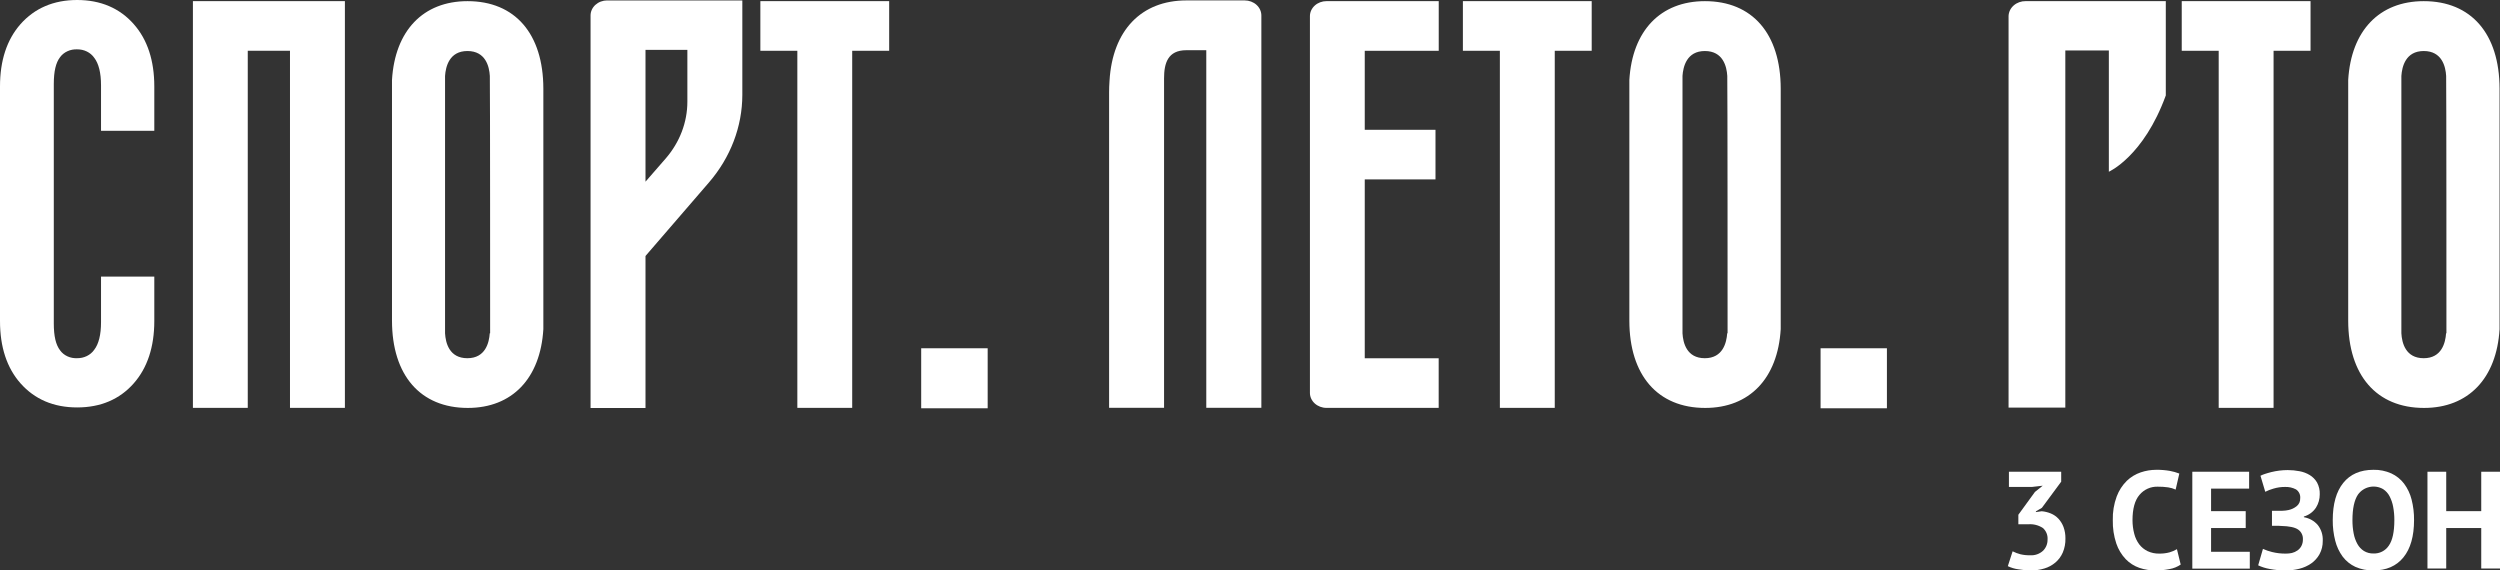
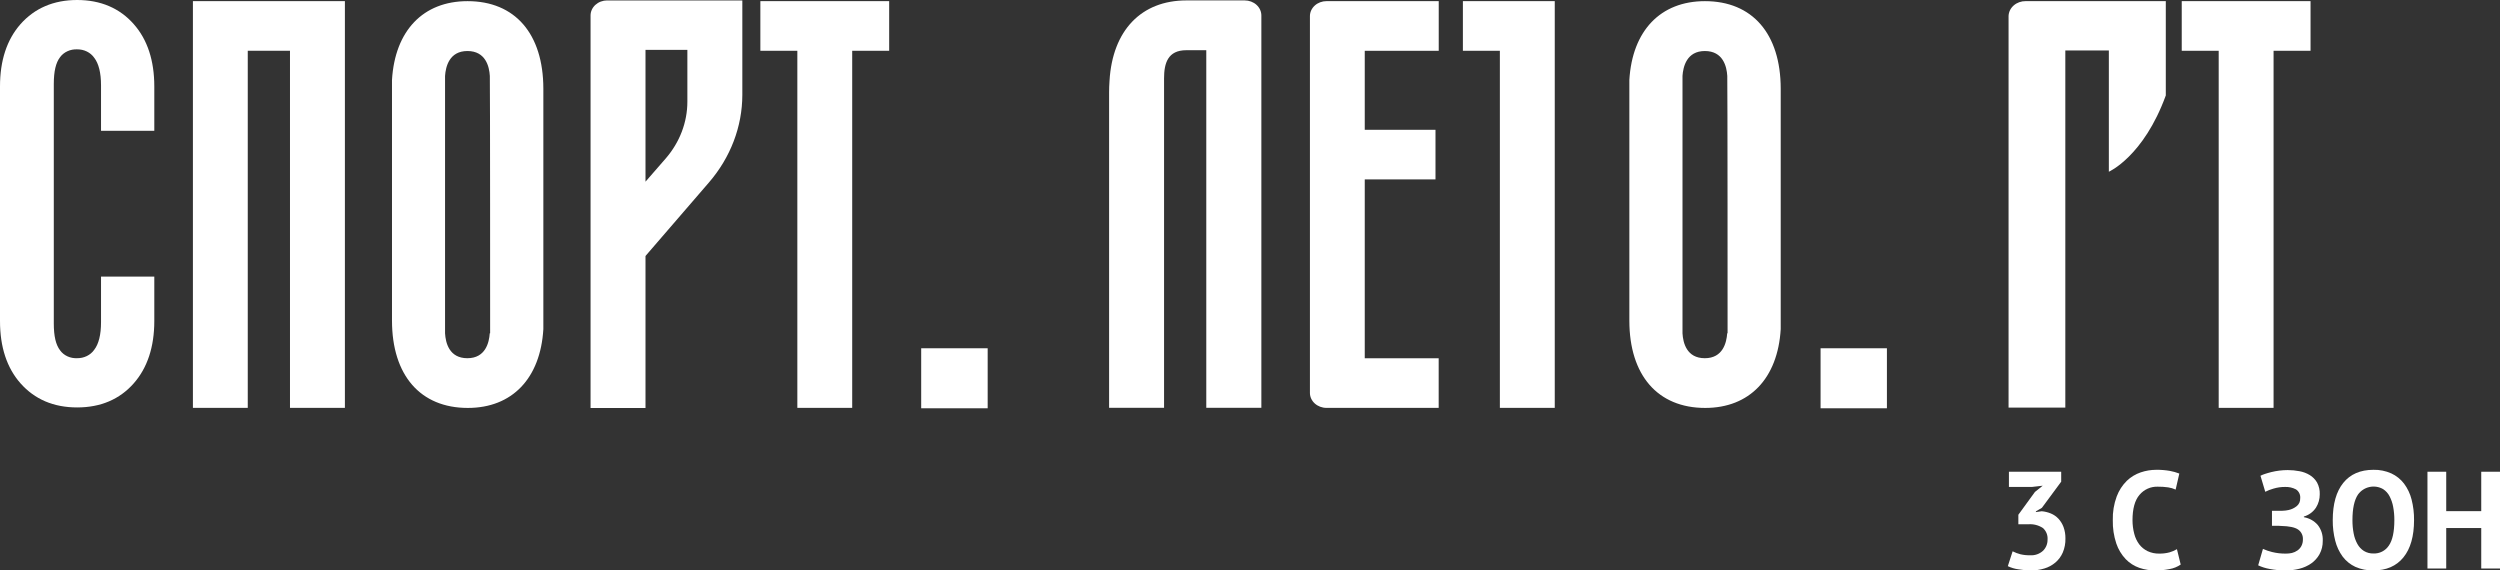
<svg xmlns="http://www.w3.org/2000/svg" width="447" height="102" viewBox="0 0 447 102" fill="none">
  <rect x="0" y="0" width="447" height="102" fill="#333333" stroke="none" />
  <path d="M27.589 23.392H18.063V15.25C18.063 13.018 17.65 11.359 16.832 10.312C16.509 9.849 16.059 9.469 15.527 9.208C14.995 8.948 14.397 8.816 13.792 8.824C13.196 8.798 12.603 8.912 12.07 9.155C11.537 9.398 11.083 9.761 10.751 10.21C9.978 11.209 9.618 12.745 9.618 15.052V57.816C9.618 60.118 9.978 61.654 10.756 62.657C11.084 63.109 11.536 63.475 12.069 63.718C12.602 63.961 13.196 64.074 13.792 64.044C14.397 64.052 14.994 63.921 15.526 63.661C16.058 63.401 16.508 63.023 16.832 62.561C17.65 61.513 18.063 59.854 18.063 57.627V49.459H27.589V57.403C27.589 62.033 26.353 65.765 23.925 68.528C21.405 71.398 18 72.85 13.792 72.85C9.584 72.85 6.193 71.394 3.658 68.528C1.231 65.778 0 62.055 0 57.403V15.448C0 10.818 1.231 7.086 3.658 4.326C6.193 1.457 9.603 0 13.792 0C17.981 0 21.405 1.457 23.925 4.326C26.358 7.081 27.589 10.822 27.589 15.448V23.392Z" fill="white" />
  <path d="M61.667 0.203V72.925H51.849V9.075H44.299V72.925H34.492V0.203H61.667Z" fill="white" />
  <path d="M97.151 15.844V58.855C96.626 67.657 91.572 72.938 83.647 72.938C75.162 72.938 70.088 67.103 70.088 57.319V14.29C70.614 5.488 75.654 0.207 83.593 0.207C92.082 0.202 97.137 6.034 97.151 15.844ZM87.568 59.59H87.636C87.636 58.388 87.636 14.259 87.582 13.577C87.485 11.896 86.828 9.123 83.579 9.123C80.329 9.123 79.687 11.927 79.575 13.577V59.59C79.672 61.284 80.314 64.048 83.564 64.048C86.814 64.048 87.456 61.24 87.568 59.59Z" fill="white" />
  <path d="M108.555 0.079H132.729V16.975C132.718 22.647 130.618 28.154 126.76 32.625L115.415 45.771V72.952H105.592V2.768C105.592 2.415 105.668 2.066 105.817 1.739C105.966 1.413 106.184 1.116 106.46 0.866C106.735 0.616 107.062 0.417 107.423 0.281C107.783 0.146 108.17 0.076 108.56 0.075L108.555 0.079ZM122.902 8.917H115.415V32.484L119.049 28.312C121.543 25.42 122.899 21.858 122.902 18.19V8.917Z" fill="white" />
  <path d="M158.984 0.203V9.079H152.373V72.925H142.565V9.079H135.954V0.203H158.984Z" fill="white" />
  <path d="M164.71 73V62.27H176.595V73H164.71Z" fill="white" />
  <path d="M222.558 0.075C223.346 0.075 224.102 0.358 224.66 0.863C225.217 1.367 225.531 2.051 225.531 2.764V72.917H215.684V8.978H212.108C208.8 8.978 208.134 11.315 208.134 14.009V72.917H198.307V16.491C198.307 15.839 198.331 15.171 198.384 14.422C198.92 5.44 204.057 0.075 212.128 0.075H222.558Z" fill="white" />
  <path d="M257.245 9.079H244.017V23.207H256.666V32.079H244.017V64.053H257.235V72.93H237.182C236.395 72.93 235.64 72.647 235.084 72.143C234.527 71.64 234.215 70.957 234.215 70.245V2.887C234.215 2.175 234.527 1.492 235.084 0.989C235.64 0.485 236.395 0.203 237.182 0.203H257.245V9.079Z" fill="white" />
-   <path d="M284.595 0.203V9.079H277.989V72.925H268.176V9.079H261.565V0.203H284.595Z" fill="white" />
+   <path d="M284.595 0.203H277.989V72.925H268.176V9.079H261.565V0.203H284.595Z" fill="white" />
  <path d="M318.392 15.844V58.855C317.866 67.657 312.812 72.938 304.887 72.938C296.403 72.938 291.328 67.103 291.328 57.319V14.29C291.854 5.488 296.894 0.207 304.838 0.207C313.323 0.202 318.377 6.034 318.392 15.844ZM308.823 59.59H308.891C308.891 58.388 308.891 14.259 308.837 13.577C308.74 11.896 308.083 9.123 304.833 9.123C301.584 9.123 300.941 11.927 300.83 13.577V59.59C300.927 61.284 301.569 64.048 304.819 64.048C308.069 64.048 308.711 61.24 308.823 59.59Z" fill="white" />
  <path d="M325.519 73V62.27H337.38V73H325.519Z" fill="white" />
  <path d="M387.245 0.202V17.063C383.27 27.991 377.062 30.706 377.062 30.706V9.022H369.279V72.885H359.13V2.883C359.147 2.16 359.479 1.472 360.054 0.97C360.63 0.468 361.401 0.192 362.2 0.202H387.245Z" fill="white" />
  <path d="M413.125 0.203V9.079H406.514V72.925H396.702V9.079H390.095V0.203H413.125Z" fill="white" />
-   <path d="M446.922 15.844V58.855C446.397 67.657 441.342 72.938 433.413 72.938C424.928 72.938 419.859 67.103 419.859 57.319V14.29C420.384 5.488 425.419 0.207 433.364 0.207C441.848 0.202 446.903 6.034 446.922 15.844ZM437.353 59.59H437.421C437.421 58.388 437.421 14.259 437.372 13.577C437.275 11.896 436.618 9.123 433.369 9.123C430.119 9.123 429.477 11.927 429.365 13.577V59.59C429.462 61.284 430.104 64.048 433.354 64.048C436.604 64.048 437.246 61.24 437.358 59.59H437.353Z" fill="white" />
  <path d="M362.99 99.281C363.412 99.31 363.834 99.253 364.233 99.112C364.631 98.972 364.997 98.751 365.309 98.463C365.566 98.204 365.768 97.896 365.905 97.557C366.041 97.217 366.109 96.853 366.103 96.487C366.135 96.1 366.076 95.71 365.932 95.349C365.787 94.989 365.562 94.667 365.272 94.411C364.493 93.901 363.569 93.666 362.643 93.742H360.882V92.037L363.847 87.959L365.241 86.843L363.306 87.066H359.195V84.347H368.542V86.126L365.093 90.794L364.016 91.437V91.559L365.067 91.41C365.625 91.46 366.173 91.595 366.692 91.809C367.2 92.017 367.659 92.332 368.038 92.733C368.439 93.166 368.752 93.675 368.958 94.23C369.195 94.887 369.311 95.582 369.299 96.28C369.321 97.146 369.158 98.006 368.821 98.803C368.521 99.49 368.07 100.098 367.501 100.582C366.923 101.069 366.252 101.431 365.53 101.644C364.744 101.883 363.927 102.001 363.106 101.994C362.36 101.991 361.617 101.923 360.882 101.793C360.23 101.704 359.595 101.514 359 101.23L359.857 98.574C360.306 98.803 360.778 98.981 361.266 99.105C361.831 99.236 362.411 99.295 362.99 99.281Z" fill="white" />
  <path d="M389.909 100.943C389.309 101.352 388.63 101.627 387.916 101.75C387.099 101.917 386.268 102 385.435 102C384.439 102.008 383.45 101.848 382.506 101.527C381.586 101.207 380.752 100.675 380.072 99.971C379.32 99.173 378.748 98.22 378.395 97.178C377.949 95.835 377.737 94.425 377.769 93.009C377.729 91.56 377.967 90.118 378.469 88.76C378.863 87.707 379.48 86.754 380.277 85.967C380.987 85.287 381.836 84.772 382.764 84.459C383.647 84.16 384.572 84.005 385.503 84.002C386.334 83.989 387.165 84.055 387.985 84.198C388.557 84.302 389.119 84.46 389.662 84.671L389.005 87.539C388.58 87.344 388.13 87.21 387.669 87.141C387.054 87.054 386.434 87.013 385.813 87.019C385.194 86.996 384.578 87.116 384.012 87.369C383.446 87.622 382.943 88.002 382.543 88.479C381.707 89.456 381.292 90.964 381.292 93.03C381.292 93.848 381.398 94.662 381.607 95.452C381.778 96.134 382.082 96.775 382.501 97.337C382.899 97.853 383.41 98.267 383.994 98.548C384.641 98.85 385.348 98.999 386.06 98.983C386.686 98.996 387.311 98.921 387.916 98.76C388.379 98.629 388.822 98.438 389.236 98.192L389.909 100.943Z" fill="white" />
-   <path d="M391.986 84.347H402.143V87.364H395.34V91.394H401.533V94.411H395.34V98.659H402.264V101.67H391.986V84.347Z" fill="white" />
  <path d="M406.228 91.331H407.369C407.585 91.331 407.8 91.331 408.021 91.331C408.242 91.331 408.457 91.304 408.668 91.283C408.845 91.265 409.02 91.235 409.193 91.193C409.73 91.079 410.233 90.839 410.66 90.492C410.861 90.327 411.021 90.118 411.128 89.88C411.235 89.642 411.285 89.382 411.275 89.121C411.31 88.808 411.259 88.49 411.126 88.204C410.993 87.918 410.785 87.675 410.523 87.502C409.915 87.185 409.235 87.035 408.552 87.066C407.856 87.061 407.163 87.162 406.496 87.364C405.99 87.504 405.499 87.695 405.029 87.932L404.172 85.064C404.421 84.937 404.679 84.83 404.945 84.746C405.266 84.629 405.66 84.533 406.097 84.411C407.062 84.175 408.052 84.053 409.046 84.05C409.752 84.05 410.456 84.117 411.149 84.252C411.797 84.367 412.419 84.601 412.984 84.942C413.518 85.268 413.965 85.722 414.283 86.264C414.633 86.915 414.802 87.649 414.772 88.389C414.775 89.228 414.542 90.052 414.099 90.763C413.587 91.537 412.819 92.102 411.932 92.356V92.478C412.894 92.636 413.771 93.126 414.414 93.864C415.045 94.669 415.363 95.68 415.308 96.705C415.325 97.539 415.125 98.363 414.729 99.095C414.367 99.748 413.862 100.309 413.252 100.736C412.614 101.178 411.901 101.5 411.149 101.686C410.349 101.895 409.526 102 408.699 102C407.723 102.005 406.749 101.912 405.792 101.724C405.09 101.602 404.407 101.386 403.762 101.081L404.614 98.139C405.135 98.376 405.677 98.562 406.233 98.697C407.048 98.901 407.886 98.998 408.725 98.983C409.084 98.988 409.442 98.951 409.793 98.872C410.147 98.786 410.482 98.635 410.781 98.426C411.078 98.22 411.321 97.945 411.491 97.624C411.678 97.258 411.771 96.851 411.759 96.439C411.778 96.097 411.709 95.755 411.559 95.447C411.409 95.139 411.183 94.875 410.902 94.682C410.334 94.289 409.325 94.071 407.847 94.039C407.648 94.039 407.5 94.013 407.406 94.013H406.228V91.331Z" fill="white" />
  <path d="M417.095 92.998C417.095 90.113 417.723 87.893 418.978 86.339C420.232 84.784 422.027 84.006 424.361 84.002C425.464 83.976 426.559 84.196 427.568 84.645C428.462 85.059 429.243 85.686 429.845 86.472C430.475 87.319 430.933 88.285 431.191 89.313C431.497 90.514 431.646 91.752 431.632 92.993C431.632 95.878 431 98.1 429.734 99.658C428.469 101.215 426.678 101.994 424.361 101.994C423.252 102.019 422.15 101.799 421.133 101.352C420.24 100.938 419.462 100.309 418.867 99.52C418.245 98.669 417.793 97.704 417.537 96.678C417.231 95.477 417.082 94.239 417.095 92.998ZM420.618 92.998C420.612 93.807 420.686 94.615 420.839 95.409C420.963 96.064 421.19 96.695 421.512 97.279C421.789 97.784 422.189 98.209 422.674 98.516C423.183 98.822 423.768 98.977 424.361 98.962C424.904 98.987 425.443 98.87 425.928 98.622C426.412 98.375 426.825 98.005 427.127 97.549C427.779 96.615 428.11 95.091 428.11 92.977C428.113 92.19 428.042 91.404 427.9 90.63C427.781 89.966 427.563 89.325 427.253 88.728C426.985 88.21 426.588 87.771 426.101 87.454C425.362 87.028 424.493 86.893 423.661 87.076C422.829 87.258 422.094 87.745 421.596 88.442C420.944 89.43 420.618 90.938 420.618 92.998Z" fill="white" />
  <path d="M443.646 94.411H437.384V101.649H434.03V84.347H437.384V91.394H443.646V84.347H447V101.649H443.646V94.411Z" fill="white" />
</svg>